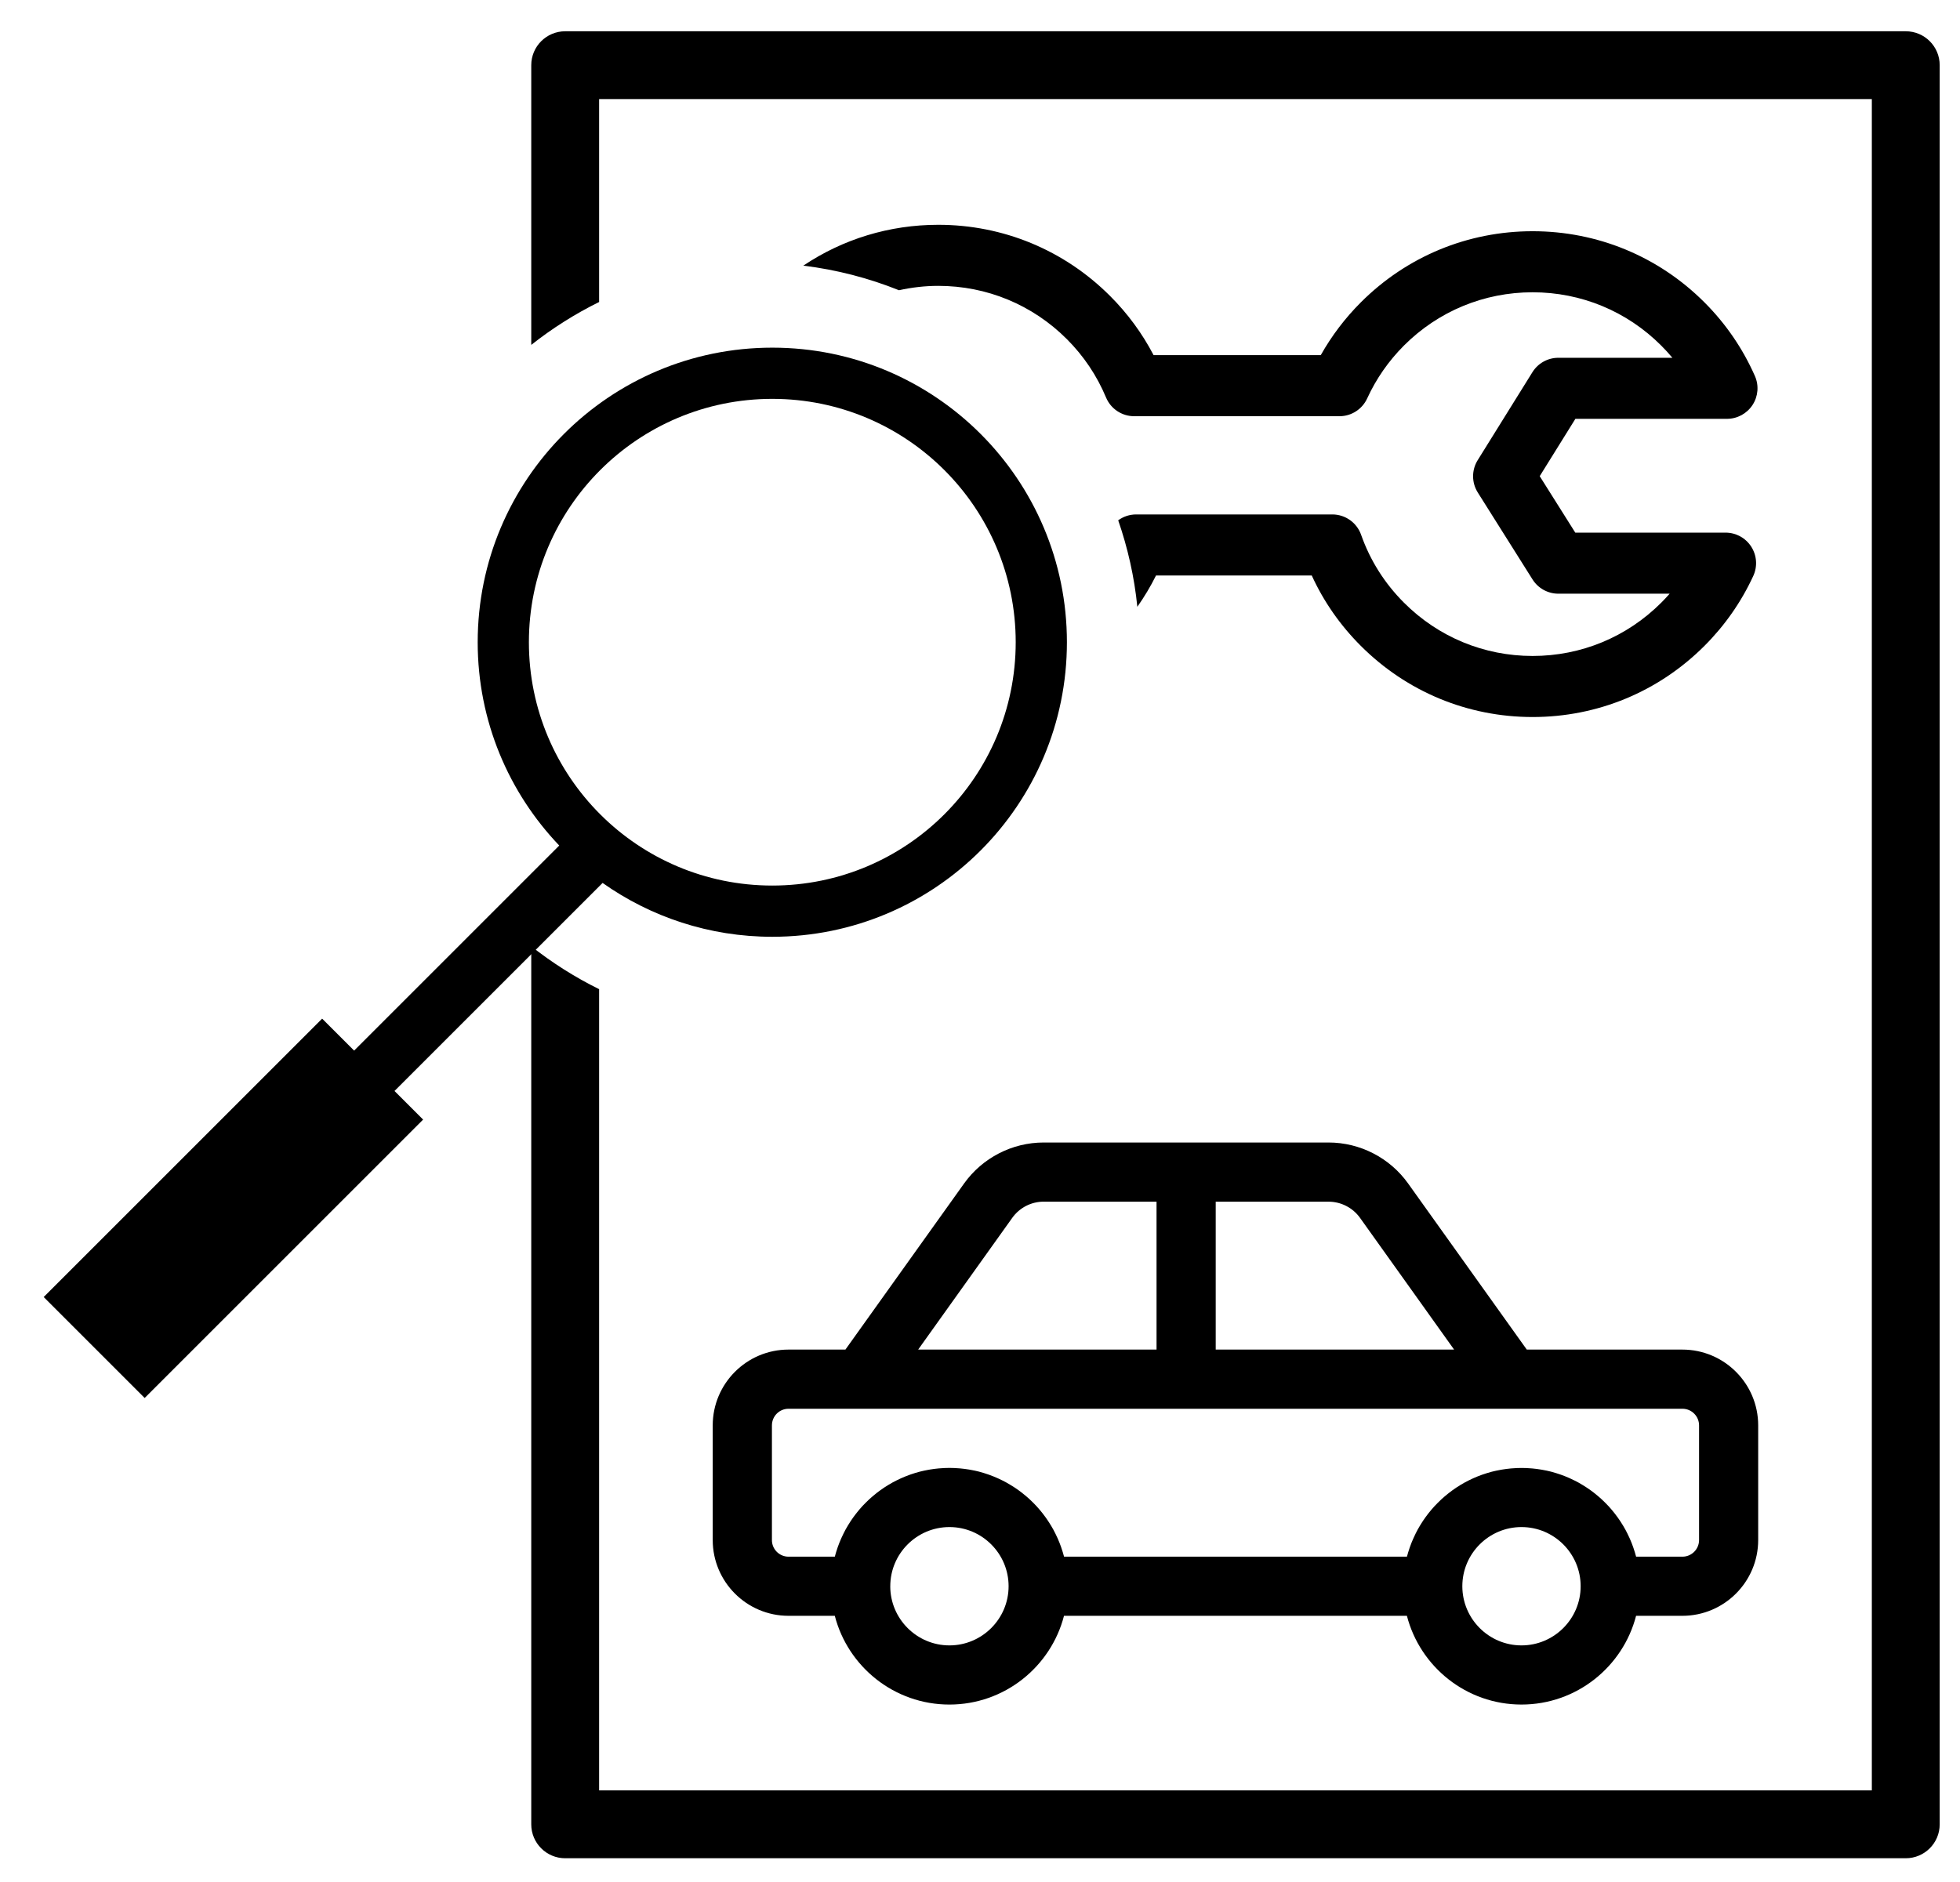
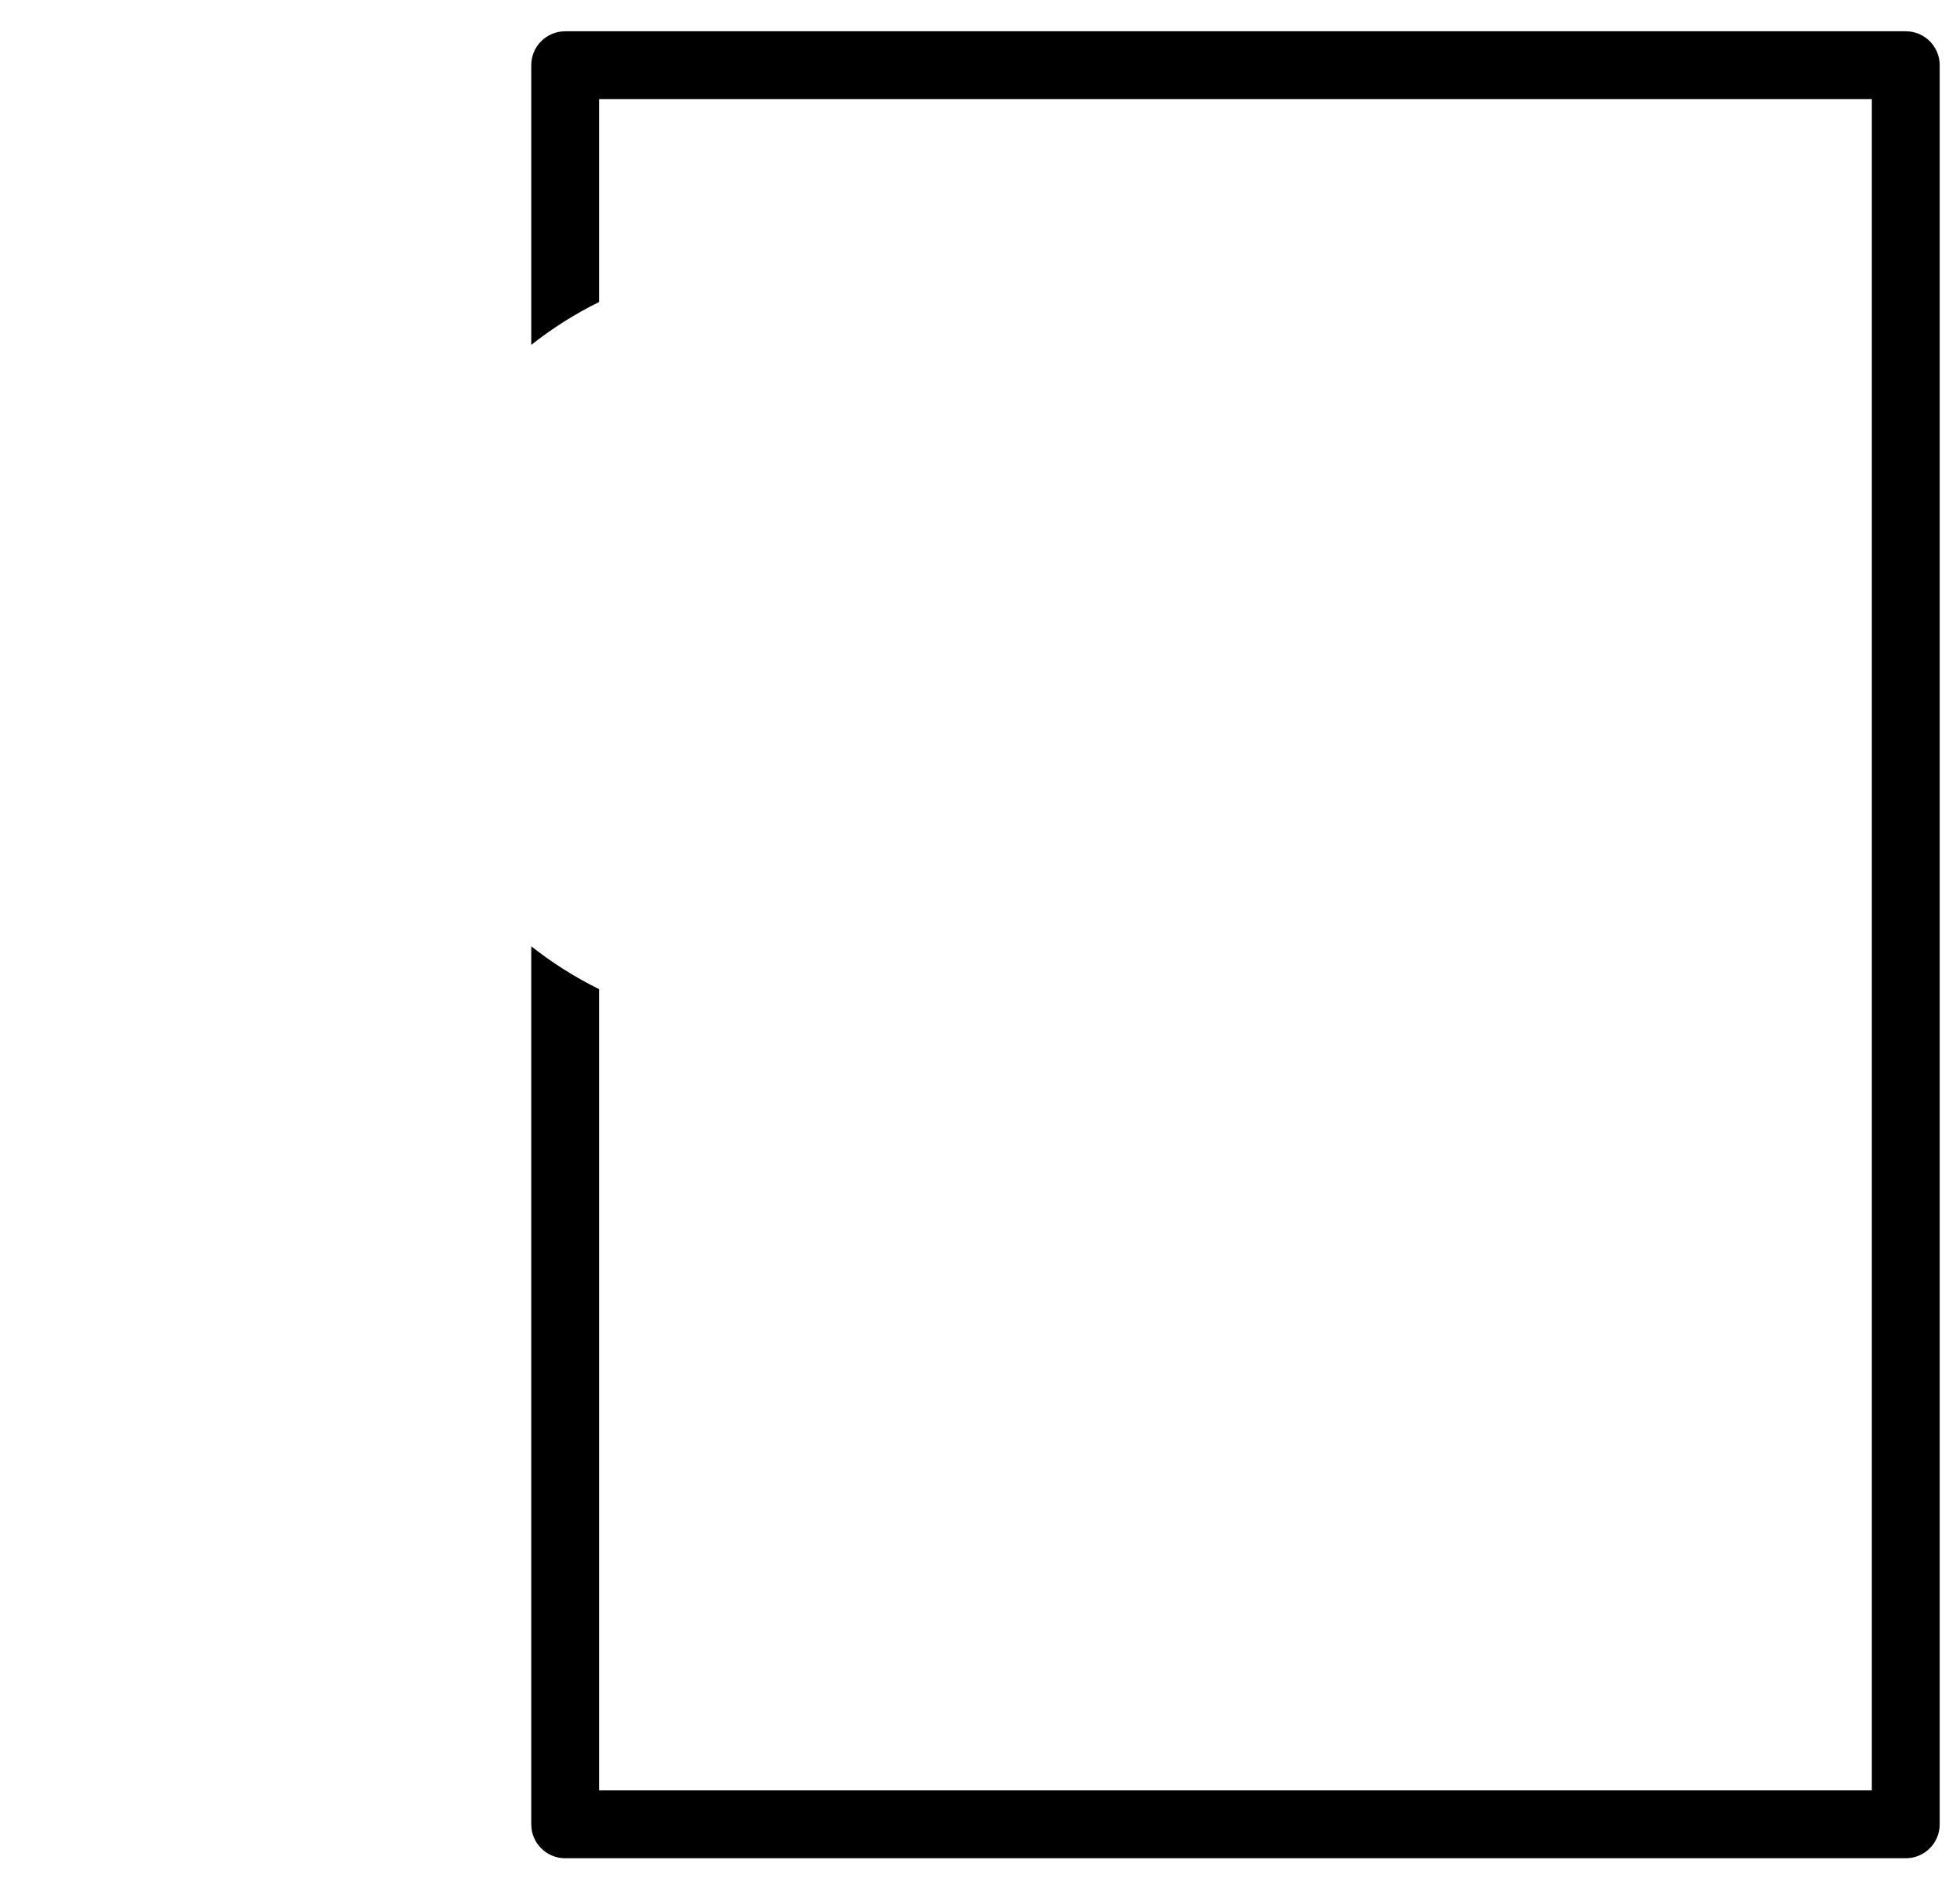
<svg xmlns="http://www.w3.org/2000/svg" version="1.1" id="Layer_1" x="0px" y="0px" width="163.75px" height="157.25px" viewBox="15.313 34.053 163.75 157.25" enable-background="new 15.313 34.053 163.75 157.25" xml:space="preserve">
-   <path d="M79.835,63.104c-13.594,0-24.613,11.021-24.613,24.614c0,6.59,2.595,12.571,6.813,16.99l-17.137,17.136l-2.672-2.671  l-23.263,23.264l8.436,8.436l23.263-23.264l-2.39-2.39l17.386-17.385c4.008,2.831,8.896,4.499,14.177,4.499  c13.594,0,24.614-11.021,24.614-24.614S93.429,63.104,79.835,63.104z M79.835,108.053c-11.231,0-20.335-9.104-20.335-20.335  c0-11.231,9.104-20.335,20.335-20.335s20.336,9.104,20.336,20.335C100.171,98.948,91.066,108.053,79.835,108.053z" />
-   <path d="M132.854,169.075c1.1,4.26,4.974,7.415,9.572,7.415c4.6,0,8.475-3.155,9.575-7.415h3.868c3.492,0,6.333-2.841,6.333-6.333  v-9.581c0-3.493-2.84-6.333-6.333-6.333h-13l-9.916-13.883c-1.529-2.141-4.014-3.421-6.646-3.421h-23.8  c-2.633,0-5.117,1.28-6.646,3.421l-9.917,13.883H81.19c-3.493,0-6.33,2.84-6.332,6.333v9.581c0,3.491,2.837,6.333,6.33,6.333h3.869  c1.1,4.26,4.975,7.416,9.575,7.416c4.6,0,8.475-3.156,9.574-7.416H132.854z M89.69,166.615c0-0.004,0.002-0.008,0.002-0.013  c0-2.727,2.218-4.942,4.942-4.943c2.727,0,4.943,2.218,4.943,4.943c0,2.729-2.218,4.945-4.943,4.945  C91.913,171.547,89.699,169.336,89.69,166.615z M111.938,146.828H92.022l7.863-11.011c0.605-0.846,1.583-1.35,2.624-1.35h9.428  L111.938,146.828L111.938,146.828z M136.797,146.828h-19.916v-12.359h9.429c1.037,0,2.02,0.504,2.625,1.349L136.797,146.828z   M137.485,166.615c0-0.004,0-0.008,0-0.013c0-2.727,2.218-4.942,4.942-4.943c2.728,0,4.943,2.218,4.943,4.943  c0,2.729-2.218,4.945-4.943,4.945C139.706,171.547,137.493,169.336,137.485,166.615z M132.854,164.131H104.21  c-0.001-0.002-0.001-0.004-0.002-0.007c-0.062-0.236-0.135-0.47-0.213-0.699c-0.014-0.042-0.027-0.085-0.043-0.128  c-0.078-0.22-0.165-0.438-0.258-0.649c-0.02-0.045-0.041-0.089-0.061-0.133c-0.098-0.215-0.202-0.429-0.314-0.635  c-0.011-0.02-0.022-0.038-0.033-0.059c-0.108-0.195-0.226-0.387-0.346-0.572c-0.023-0.037-0.047-0.074-0.07-0.11  c-0.127-0.191-0.26-0.375-0.4-0.556c-0.031-0.041-0.063-0.082-0.095-0.123c-0.144-0.181-0.292-0.355-0.447-0.526  c-0.021-0.023-0.046-0.048-0.068-0.072c-0.147-0.157-0.3-0.311-0.459-0.459c-0.028-0.026-0.055-0.054-0.084-0.081  c-0.169-0.154-0.343-0.302-0.522-0.444c-0.041-0.033-0.081-0.064-0.123-0.098c-0.18-0.14-0.365-0.274-0.556-0.402  c-0.033-0.021-0.067-0.042-0.1-0.063c-0.184-0.119-0.37-0.231-0.562-0.34c-0.027-0.016-0.054-0.032-0.081-0.047  c-0.204-0.111-0.413-0.215-0.626-0.313c-0.047-0.021-0.093-0.042-0.14-0.063c-0.213-0.094-0.428-0.181-0.647-0.259  c-0.041-0.016-0.082-0.028-0.123-0.042c-0.217-0.075-0.437-0.144-0.661-0.203c-0.019-0.005-0.037-0.011-0.057-0.018  c-0.233-0.061-0.472-0.11-0.714-0.153c-0.048-0.01-0.096-0.02-0.146-0.026c-0.236-0.039-0.475-0.07-0.717-0.092  c-0.047-0.004-0.093-0.006-0.139-0.01c-0.253-0.021-0.509-0.032-0.767-0.033h-0.003c-0.261,0-0.519,0.013-0.773,0.034  c-0.043,0.003-0.086,0.006-0.13,0.009c-0.245,0.021-0.487,0.054-0.728,0.094c-0.044,0.007-0.087,0.017-0.131,0.023  c-0.244,0.045-0.487,0.096-0.727,0.157c-0.012,0.003-0.021,0.007-0.033,0.01c-0.235,0.062-0.465,0.133-0.692,0.211  c-0.034,0.012-0.069,0.021-0.104,0.036c-0.224,0.081-0.444,0.169-0.661,0.264c-0.041,0.019-0.081,0.037-0.123,0.056  c-0.218,0.101-0.432,0.206-0.642,0.32c-0.021,0.012-0.041,0.023-0.062,0.036c-0.199,0.11-0.395,0.229-0.585,0.354  c-0.029,0.019-0.057,0.036-0.085,0.055c-0.194,0.129-0.382,0.267-0.567,0.408c-0.037,0.029-0.074,0.06-0.112,0.09  c-0.181,0.145-0.358,0.295-0.53,0.451c-0.025,0.023-0.049,0.049-0.074,0.071c-0.162,0.152-0.32,0.311-0.473,0.473  c-0.02,0.021-0.039,0.041-0.059,0.063c-0.158,0.172-0.308,0.35-0.452,0.533c-0.03,0.038-0.06,0.076-0.09,0.114  c-0.141,0.184-0.276,0.37-0.405,0.563c-0.022,0.034-0.043,0.067-0.064,0.101c-0.124,0.192-0.243,0.389-0.355,0.59  c-0.008,0.015-0.017,0.029-0.025,0.045c-0.114,0.21-0.22,0.426-0.319,0.645c-0.02,0.041-0.038,0.081-0.056,0.122  c-0.094,0.216-0.183,0.437-0.262,0.659c-0.013,0.039-0.025,0.077-0.039,0.115c-0.08,0.234-0.154,0.473-0.217,0.715h-3.868  c-0.766,0-1.387-0.623-1.387-1.39h0.001v-9.581c0-0.767,0.62-1.39,1.387-1.39h74.681c0.767,0,1.39,0.623,1.39,1.39v9.581  c0,0.767-0.623,1.39-1.39,1.39h-3.87c0-0.001-0.001-0.004-0.001-0.007c-0.062-0.237-0.135-0.471-0.213-0.7  c-0.015-0.042-0.026-0.084-0.043-0.125c-0.078-0.221-0.165-0.438-0.258-0.652c-0.021-0.043-0.04-0.087-0.06-0.13  c-0.1-0.217-0.203-0.431-0.316-0.638c-0.01-0.019-0.021-0.034-0.03-0.052c-0.108-0.199-0.228-0.393-0.351-0.582  c-0.021-0.035-0.045-0.07-0.066-0.104c-0.127-0.192-0.264-0.378-0.402-0.56c-0.031-0.04-0.062-0.079-0.092-0.117  c-0.146-0.183-0.293-0.359-0.449-0.531c-0.021-0.021-0.043-0.044-0.064-0.067c-0.149-0.159-0.305-0.314-0.465-0.465  c-0.025-0.024-0.053-0.051-0.079-0.076c-0.171-0.155-0.345-0.304-0.524-0.447c-0.04-0.032-0.081-0.063-0.119-0.096  c-0.183-0.141-0.369-0.275-0.561-0.403c-0.032-0.021-0.064-0.042-0.098-0.063c-0.184-0.121-0.371-0.234-0.564-0.343  c-0.025-0.015-0.051-0.031-0.078-0.045c-0.205-0.112-0.414-0.215-0.628-0.313c-0.046-0.021-0.091-0.042-0.138-0.063  c-0.213-0.094-0.428-0.181-0.648-0.259c-0.04-0.015-0.081-0.028-0.121-0.042c-0.218-0.074-0.438-0.144-0.662-0.203  c-0.019-0.005-0.037-0.011-0.058-0.018c-0.233-0.061-0.472-0.109-0.712-0.153c-0.049-0.01-0.098-0.019-0.146-0.025  c-0.235-0.04-0.475-0.071-0.716-0.093c-0.047-0.004-0.092-0.006-0.139-0.01c-0.253-0.021-0.509-0.033-0.767-0.033h-0.004  c-0.262,0-0.519,0.013-0.772,0.033c-0.043,0.003-0.087,0.006-0.132,0.01c-0.243,0.021-0.485,0.054-0.727,0.094  c-0.044,0.007-0.087,0.017-0.131,0.023c-0.245,0.045-0.488,0.095-0.727,0.156c-0.012,0.004-0.022,0.007-0.034,0.01  c-0.234,0.063-0.464,0.134-0.691,0.212c-0.034,0.011-0.069,0.021-0.104,0.035c-0.226,0.08-0.445,0.169-0.662,0.265  c-0.042,0.018-0.082,0.037-0.124,0.056c-0.217,0.101-0.432,0.205-0.639,0.319c-0.022,0.012-0.043,0.024-0.064,0.037  c-0.198,0.11-0.395,0.229-0.584,0.354c-0.027,0.02-0.059,0.036-0.086,0.056c-0.193,0.128-0.382,0.266-0.564,0.408  c-0.039,0.029-0.076,0.06-0.115,0.09c-0.18,0.144-0.356,0.294-0.527,0.45c-0.025,0.024-0.051,0.05-0.076,0.073  c-0.161,0.151-0.318,0.309-0.469,0.47c-0.021,0.022-0.042,0.043-0.063,0.065c-0.156,0.171-0.307,0.349-0.451,0.531  c-0.03,0.039-0.062,0.078-0.092,0.117c-0.141,0.182-0.274,0.368-0.402,0.56c-0.022,0.035-0.045,0.07-0.067,0.105  c-0.122,0.188-0.239,0.382-0.351,0.58c-0.01,0.019-0.021,0.035-0.029,0.053c-0.112,0.208-0.218,0.421-0.314,0.638  c-0.021,0.043-0.041,0.087-0.061,0.131c-0.094,0.213-0.182,0.432-0.259,0.651c-0.017,0.042-0.028,0.084-0.043,0.126  c-0.078,0.229-0.15,0.461-0.212,0.698C132.856,164.125,132.854,164.127,132.854,164.131L132.854,164.131z" />
  <path d="M174.532,36.666h-112c-1.565,0-2.835,1.269-2.835,2.834v23.373c1.752-1.384,3.649-2.588,5.67-3.584V42.334h106.33v141.331  H65.367v-66.954c-2.021-0.997-3.918-2.202-5.67-3.584V186.5c0,1.564,1.27,2.834,2.835,2.834h112c1.564,0,2.835-1.27,2.835-2.834  v-147C177.367,37.935,176.099,36.666,174.532,36.666z" />
-   <path d="M159.478,78.561h-12.557l-2.971-4.718l2.979-4.79l12.664-0.001c0.862,0,1.667-0.437,2.139-1.159  c0.471-0.723,0.545-1.634,0.195-2.423c-1.018-2.303-2.436-4.373-4.215-6.151c-3.833-3.834-8.93-5.944-14.354-5.944  c-5.422,0-10.519,2.11-14.353,5.944c-1.319,1.319-2.44,2.799-3.347,4.41h-13.968c-0.949-1.819-2.168-3.479-3.637-4.947  c-3.834-3.833-8.931-5.944-14.353-5.944c-4.074,0-7.965,1.192-11.273,3.413c2.791,0.342,5.47,1.042,7.991,2.055  c1.067-0.234,2.164-0.365,3.282-0.365c4.059,0,7.875,1.581,10.745,4.451c1.407,1.408,2.508,3.048,3.271,4.874  c0.397,0.95,1.325,1.568,2.354,1.568h17.148c0.997,0,1.902-0.582,2.318-1.489c0.754-1.646,1.788-3.13,3.072-4.417  c2.871-2.87,6.688-4.451,10.746-4.451c4.06,0,7.875,1.581,10.744,4.451c0.328,0.328,0.641,0.669,0.936,1.023h-9.527  c-0.882,0-1.699,0.454-2.166,1.203l-4.572,7.35c-0.517,0.829-0.514,1.88,0.008,2.707l4.572,7.261  c0.467,0.742,1.281,1.192,2.158,1.192h9.299c-0.228,0.258-0.461,0.509-0.705,0.753c-2.871,2.87-6.688,4.451-10.746,4.451  c-4.058,0-7.875-1.581-10.743-4.45c-1.623-1.623-2.828-3.532-3.583-5.674c-0.36-1.021-1.324-1.703-2.406-1.703h-16.392  c-0.552,0-1.07,0.181-1.497,0.49c0.798,2.304,1.347,4.722,1.599,7.229c0.583-0.833,1.108-1.703,1.56-2.617h13.012  c0.997,2.182,2.372,4.154,4.1,5.882c3.834,3.833,8.931,5.945,14.353,5.945c5.423,0,10.52-2.111,14.354-5.945  c1.705-1.705,3.078-3.671,4.08-5.844c0.364-0.79,0.302-1.711-0.168-2.444C161.156,79.004,160.347,78.561,159.478,78.561z" />
</svg>